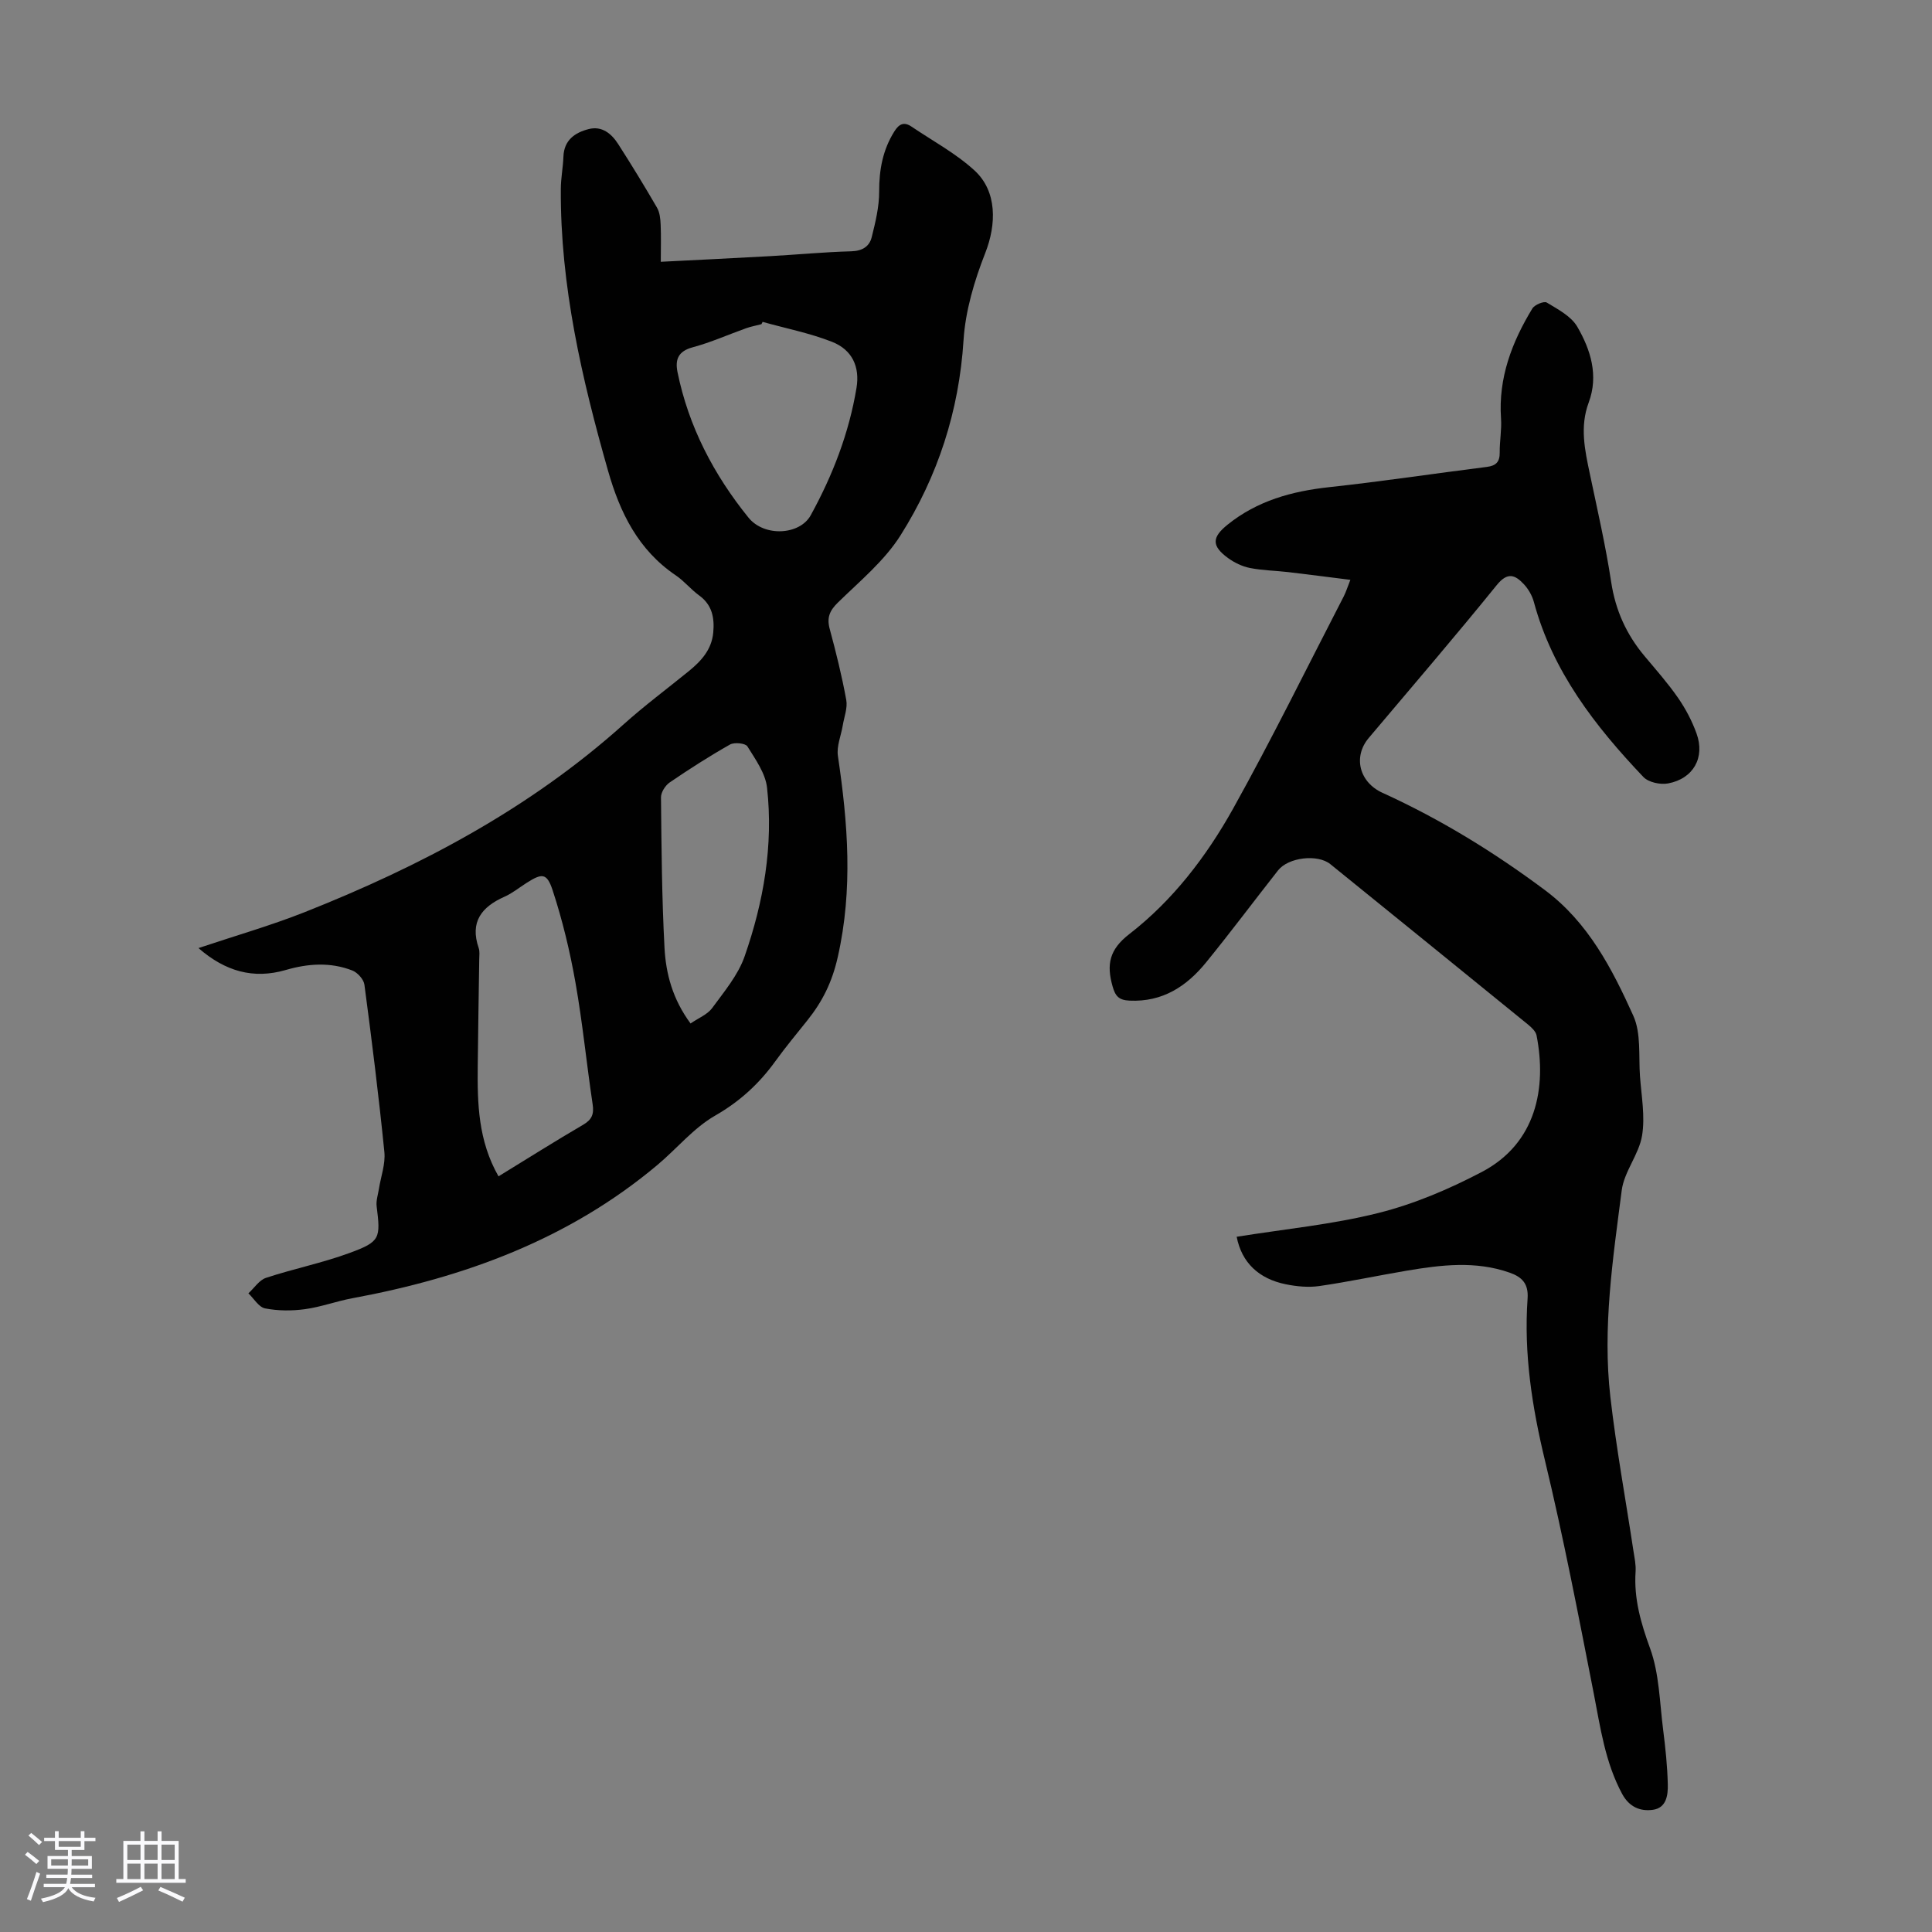
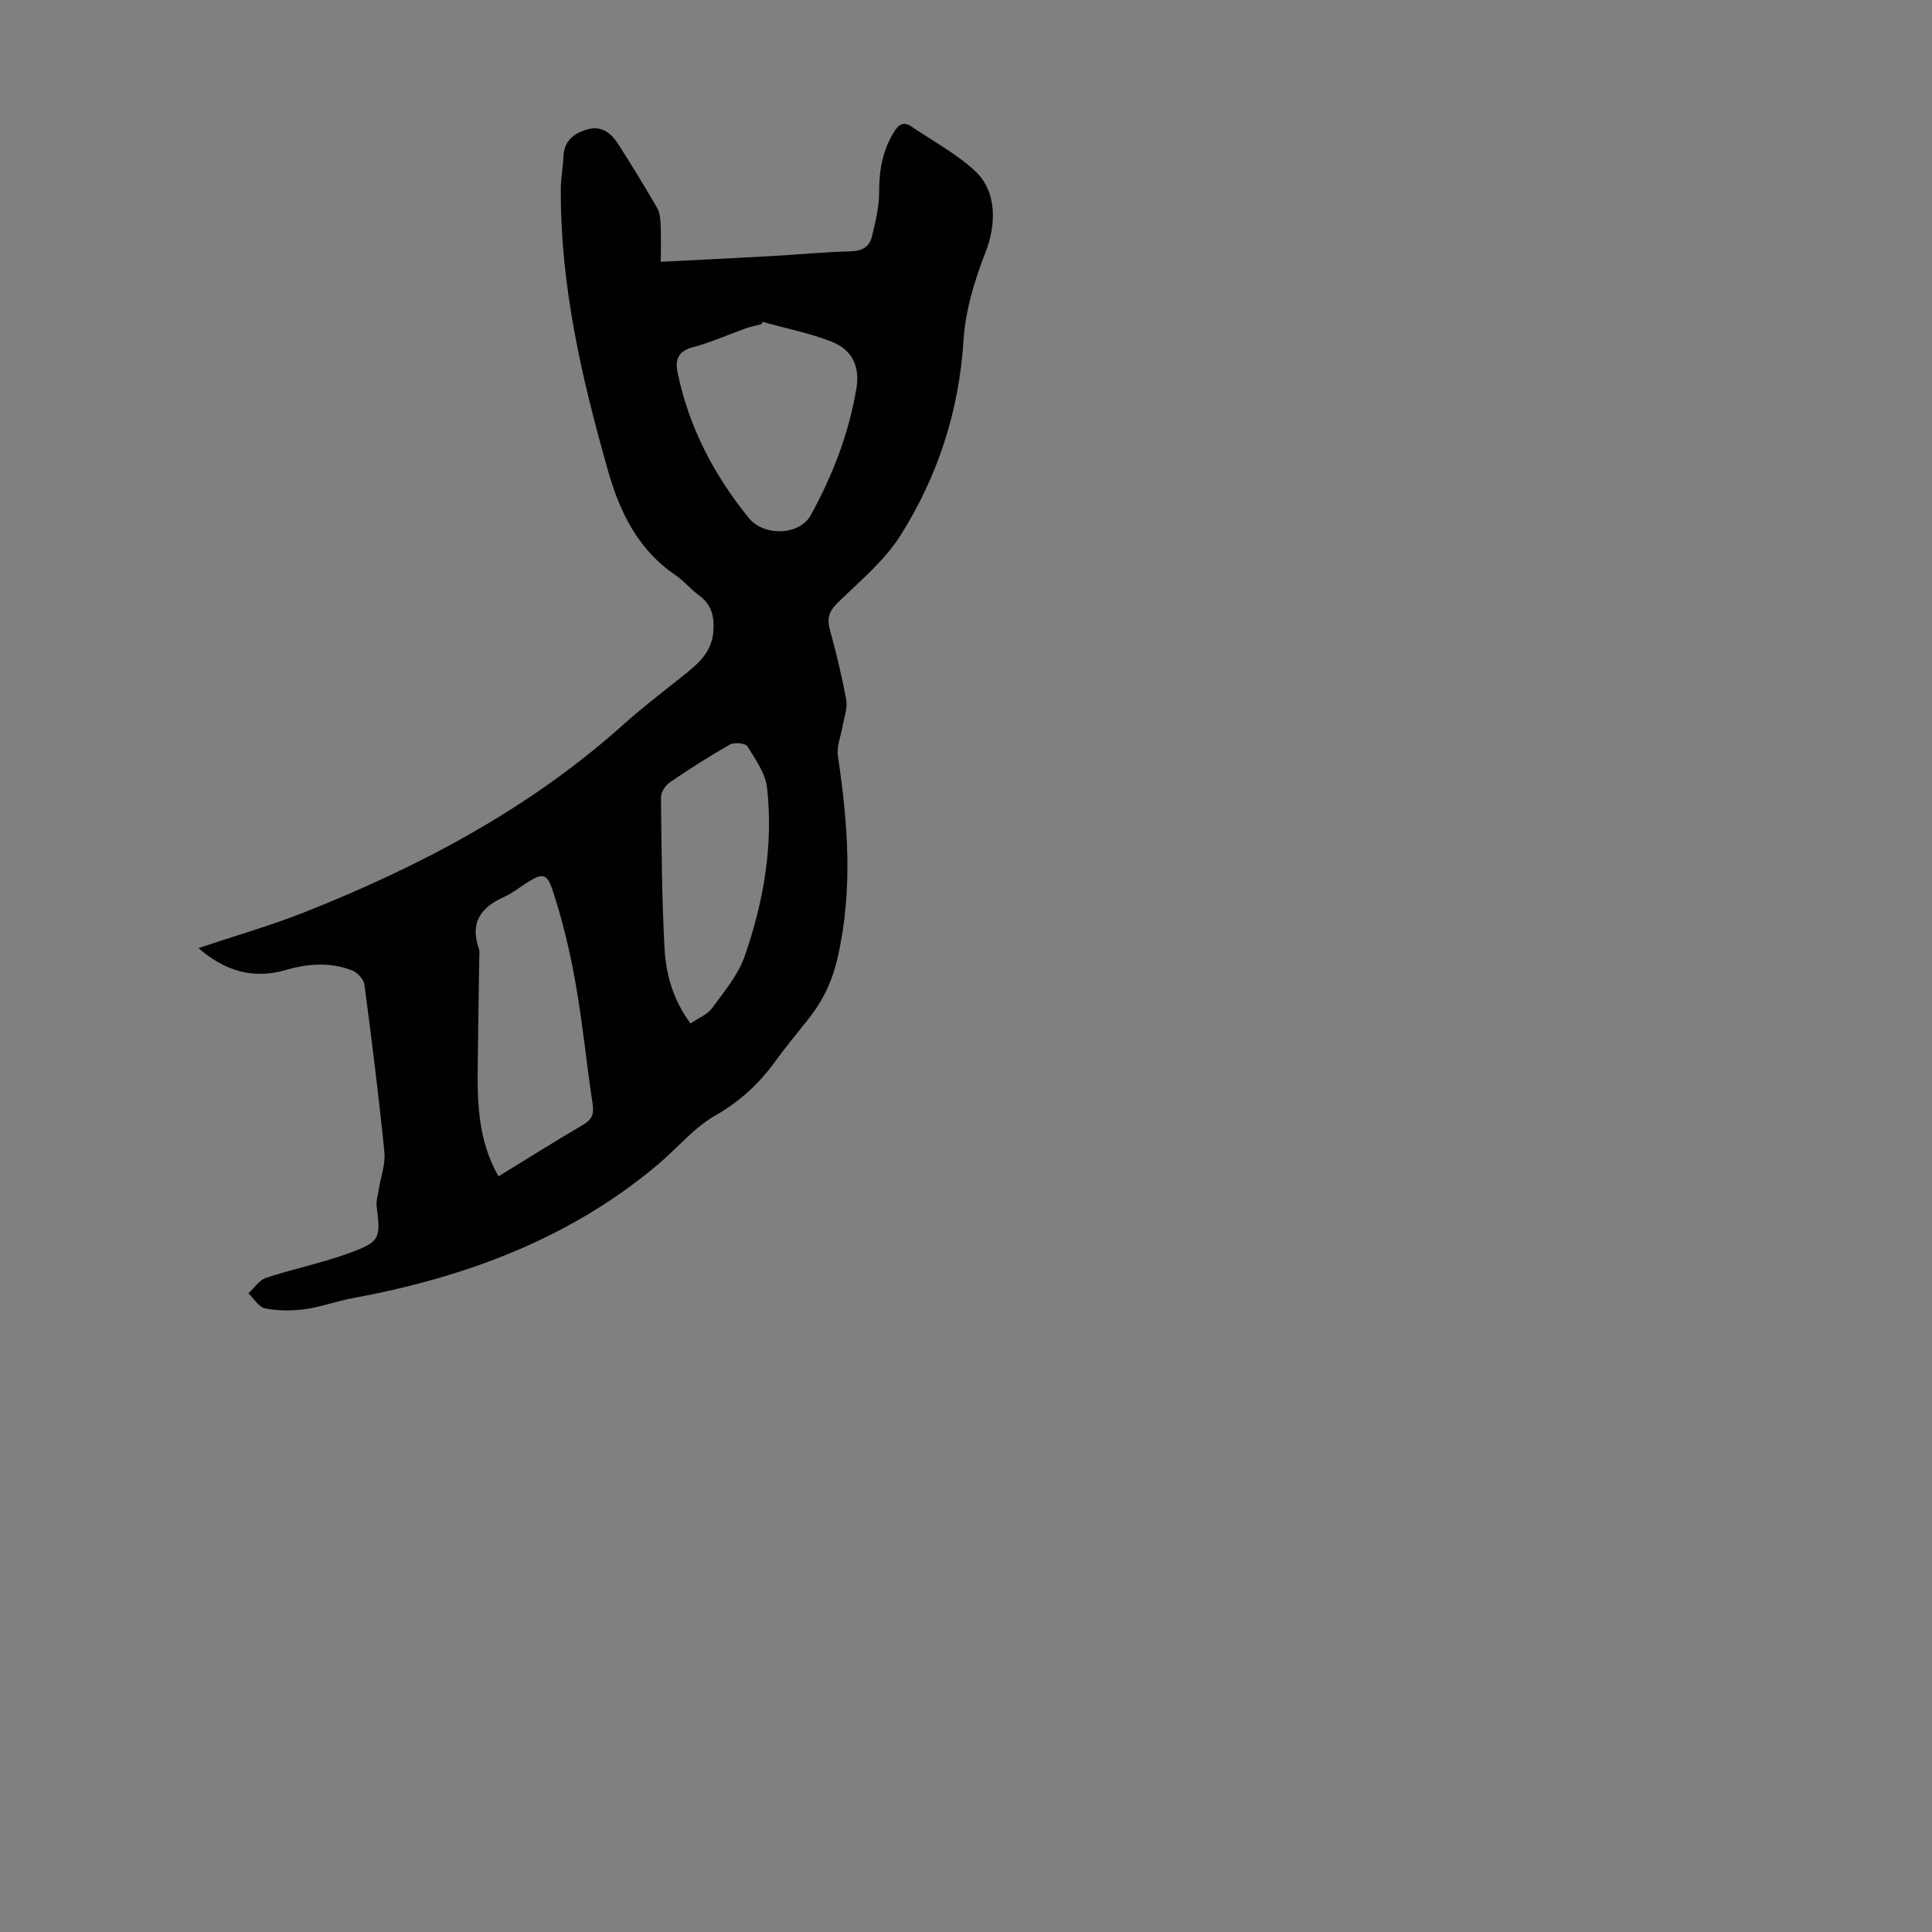
<svg xmlns="http://www.w3.org/2000/svg" enable-background="new 0 0 400 400" viewBox="0 0 400 400">
  <rect x="0" y="0" width="400" height="400" fill="#808080" stroke="none" />
-   <path d="m5.17 384 .55-.58c.85.61 1.65 1.24 2.4 1.87l-.59.64c-.83-.73-1.62-1.38-2.36-1.93m1.22 9.53-.82-.34c.71-1.76 1.37-3.64 1.98-5.63.24.13.5.25.76.36-.6 1.67-1.24 3.54-1.92 5.61m-.5-13.5.57-.54c.56.44 1.31 1.06 2.26 1.87l-.64.64c-.68-.66-1.41-1.32-2.19-1.97m3.25.46h2.24v-1.36h.77v1.36h4.57v-1.36h.76v1.36h2.28v.69h-2.28v1.84h-2.64v1.26h4.18v2.64h-4.21c0 .45-.02.86-.05 1.21h4.32v.69h-4.38c-.04.34-.1.75-.19 1.22h5.15v.69h-4.82c.87 1.19 2.51 1.92 4.93 2.19-.17.31-.3.57-.37.76-2.77-.49-4.52-1.41-5.26-2.76-.56 1.26-2.3 2.23-5.24 2.9-.12-.24-.26-.48-.43-.72 2.73-.55 4.38-1.34 4.96-2.38h-4.38v-.69h4.65c.1-.38.17-.79.21-1.22h-4.32v-.69h4.4c.03-.34.05-.75.05-1.21h-4.2v-2.64h4.23v-1.26h-2.69v-1.84h-2.24zm1.46 4.46v1.29h3.45c.01-.4.02-.57.01-.53v-.32-.45h-3.46zm1.55-2.59h4.57v-1.19h-4.57zm6.11 2.59h-3.42v.77c-.01.19-.01.37-.02.53h3.44z" fill="#fafafc" />
-   <path d="m32.63 379.16h.82v1.98h3.54v7.89h1.46v.78h-14.37v-.78h1.46v-7.89h3.54v-1.98h.82v1.98h2.73zm-3.49 11.48.5.73c-1.61.82-3.28 1.63-5 2.41-.13-.27-.28-.55-.44-.82 1.75-.72 3.4-1.49 4.94-2.32m-2.78-5.55h2.73v-3.18h-2.73zm0 3.95h2.73v-3.2h-2.73zm3.54-3.95h2.73v-3.18h-2.73zm0 3.95h2.73v-3.2h-2.73zm7.89 4.68c-1.84-.92-3.51-1.7-5.02-2.32l.45-.73c1.89.8 3.57 1.55 5.04 2.23zm-1.62-11.81h-2.73v3.18h2.73zm-2.73 7.13h2.73v-3.2h-2.73z" fill="#fafafc" />
  <g fill="#010101">
    <path d="m41.09 196.29c7.57-2.54 14.88-4.63 21.92-7.41 24.03-9.52 46.67-21.48 66.09-38.9 4.32-3.88 9-7.36 13.51-11.03 2.57-2.09 4.73-4.45 5.06-7.97.28-3.05-.21-5.74-2.93-7.71-1.71-1.24-3.08-2.97-4.83-4.15-7.77-5.26-11.55-12.96-14.03-21.68-5.43-19.09-9.89-38.32-9.77-58.32.01-2.23.46-4.45.54-6.68.12-3.43 2.38-4.98 5.21-5.71 2.75-.72 4.74.93 6.13 3.1 2.78 4.33 5.46 8.72 8.04 13.17.57.99.7 2.31.75 3.5.11 2.43.03 4.87.03 7.7 7.79-.4 15.23-.75 22.67-1.17 5.58-.31 11.15-.85 16.74-1 2.29-.06 3.77-.97 4.26-2.93.77-3.09 1.55-6.29 1.54-9.44-.01-4.5.74-8.62 3.15-12.46.97-1.55 2-2.03 3.53-1 4.41 2.98 9.2 5.55 13.08 9.11 4.69 4.31 4.54 11.14 2.2 17.09-2.25 5.73-4.1 11.93-4.49 18.03-.93 14.68-5.32 28.16-13.04 40.4-3.33 5.28-8.43 9.48-12.97 13.92-1.74 1.7-2.33 3.15-1.69 5.49 1.31 4.85 2.52 9.74 3.42 14.68.3 1.66-.44 3.52-.73 5.29-.35 2.11-1.3 4.29-1 6.3 2.06 13.89 3.15 27.59-.03 41.64-1.18 5.23-3.18 9.21-6.29 13.1-2.23 2.8-4.53 5.55-6.62 8.45-3.37 4.67-7.37 8.35-12.5 11.29-4.46 2.56-7.92 6.84-11.94 10.21-18.34 15.39-39.96 23.3-63.17 27.59-3.29.61-6.48 1.81-9.79 2.26-2.71.37-5.58.36-8.25-.16-1.31-.25-2.32-2.03-3.46-3.12 1.21-1.1 2.24-2.75 3.66-3.21 5.72-1.89 11.68-3.08 17.32-5.16 6.33-2.33 6.4-3.02 5.57-9.66-.14-1.14.27-2.36.46-3.54.4-2.57 1.39-5.19 1.14-7.69-1.16-11.57-2.6-23.11-4.13-34.64-.14-1.09-1.41-2.5-2.48-2.93-4.54-1.78-9.19-1.46-13.82-.11-6.71 1.94-12.51.28-18.06-4.54zm116.8-129.65c-.08.16-.16.32-.24.48-1.06.28-2.15.47-3.18.84-3.68 1.31-7.28 2.93-11.04 3.94-3 .8-3.69 2.51-3.16 5.14 2.3 11.3 7.52 21.25 14.69 30.12 3.28 4.06 10.63 3.63 12.89-.48 4.55-8.27 7.93-17.02 9.48-26.37.72-4.36-.88-7.89-5.07-9.54-4.61-1.81-9.56-2.78-14.37-4.13zm-54.68 176.91c6.06-3.71 11.71-7.29 17.49-10.66 1.84-1.07 2.31-2.2 2-4.26-1.26-8.4-2.08-16.86-3.56-25.22-1.14-6.44-2.68-12.87-4.72-19.08-1.2-3.65-2.21-3.56-5.42-1.52-1.51.96-2.93 2.13-4.54 2.84-4.75 2.11-7.22 5.22-5.35 10.63.24.71.12 1.55.11 2.34-.1 7.38-.24 14.75-.31 22.13-.08 7.71.08 15.4 4.3 22.8zm39.76-31.65c1.66-1.14 3.48-1.85 4.46-3.17 2.49-3.41 5.37-6.82 6.73-10.71 3.93-11.26 5.98-22.97 4.65-34.93-.33-2.99-2.4-5.87-4.07-8.56-.41-.66-2.69-.89-3.59-.39-4.28 2.42-8.43 5.08-12.49 7.85-.91.62-1.82 2.05-1.81 3.09.1 10.4.18 20.8.73 31.18.29 5.35 1.67 10.59 5.39 15.64z" />
-     <path d="m256.04 256.06c9.98-1.6 19.83-2.54 29.32-4.92 7.39-1.85 14.63-4.93 21.4-8.48 11.36-5.95 13.48-17.49 11.37-28.28-.16-.84-1.04-1.66-1.77-2.26-13.63-11.09-27.28-22.16-40.93-33.21-2.62-2.12-8.69-1.42-10.82 1.29-4.98 6.33-9.8 12.79-14.89 19.04-4.04 4.97-9.02 8.25-15.87 7.93-2.25-.11-2.94-.96-3.51-2.98-1.26-4.48-.7-7.57 3.46-10.79 9.02-6.98 15.98-16.09 21.5-25.98 8.04-14.43 15.33-29.28 22.92-43.97.45-.88.74-1.84 1.36-3.4-4.49-.56-8.66-1.11-12.84-1.6-2.66-.31-5.37-.34-7.98-.86-1.59-.32-3.2-1.1-4.52-2.06-3.43-2.51-3.34-4.28-.09-6.9 6.16-4.96 13.32-6.93 21.06-7.77 10.89-1.18 21.74-2.82 32.61-4.19 1.92-.24 2.7-1.04 2.68-2.98-.03-2.35.43-4.71.27-7.04-.58-8.4 2.25-15.81 6.49-22.78.47-.78 2.41-1.58 2.98-1.23 2.3 1.39 5.04 2.82 6.31 4.99 2.78 4.78 4.46 10.12 2.37 15.72-1.87 5.02-.79 9.87.25 14.8 1.56 7.44 3.27 14.86 4.41 22.37.89 5.85 3.16 10.85 6.91 15.32 2.37 2.83 4.83 5.61 6.93 8.64 1.57 2.27 2.9 4.79 3.83 7.38 1.8 4.97-.65 9.36-5.89 10.34-1.6.3-4.05-.22-5.11-1.33-10-10.52-18.8-21.85-22.68-36.24-.36-1.34-1.15-2.7-2.1-3.71-1.8-1.91-3.35-2.54-5.58.21-8.66 10.7-17.64 21.14-26.51 31.66-3.3 3.92-1.95 9.17 2.86 11.36 11.96 5.44 23.08 12.27 33.61 20.13 8.96 6.68 13.91 16.27 18.31 26.02 1.64 3.64 1.08 8.31 1.38 12.52.3 4.11 1.09 8.34.43 12.31-.65 3.9-3.71 7.43-4.21 11.32-1.83 14.18-4 28.44-2.35 42.78 1.22 10.65 3.17 21.22 4.77 31.83.22 1.44.55 2.9.45 4.33-.37 5.58 1.08 10.61 3 15.88 1.91 5.24 1.98 11.17 2.7 16.81.48 3.77.88 7.56.97 11.35.05 2.2-.26 4.87-3.08 5.27-2.64.37-4.91-.6-6.36-3.27-3.53-6.54-4.51-13.72-5.9-20.86-3.16-16.12-6.26-32.26-10.1-48.22-2.67-11.08-4.39-22.13-3.59-33.49.22-3.1-1.16-4.48-3.74-5.38-7.04-2.47-14.13-1.6-21.22-.41-6.05 1.02-12.07 2.31-18.14 3.19-2.27.33-4.72.09-6.99-.37-5.53-1.13-9.1-4.45-10.14-9.83z" />
  </g>
</svg>